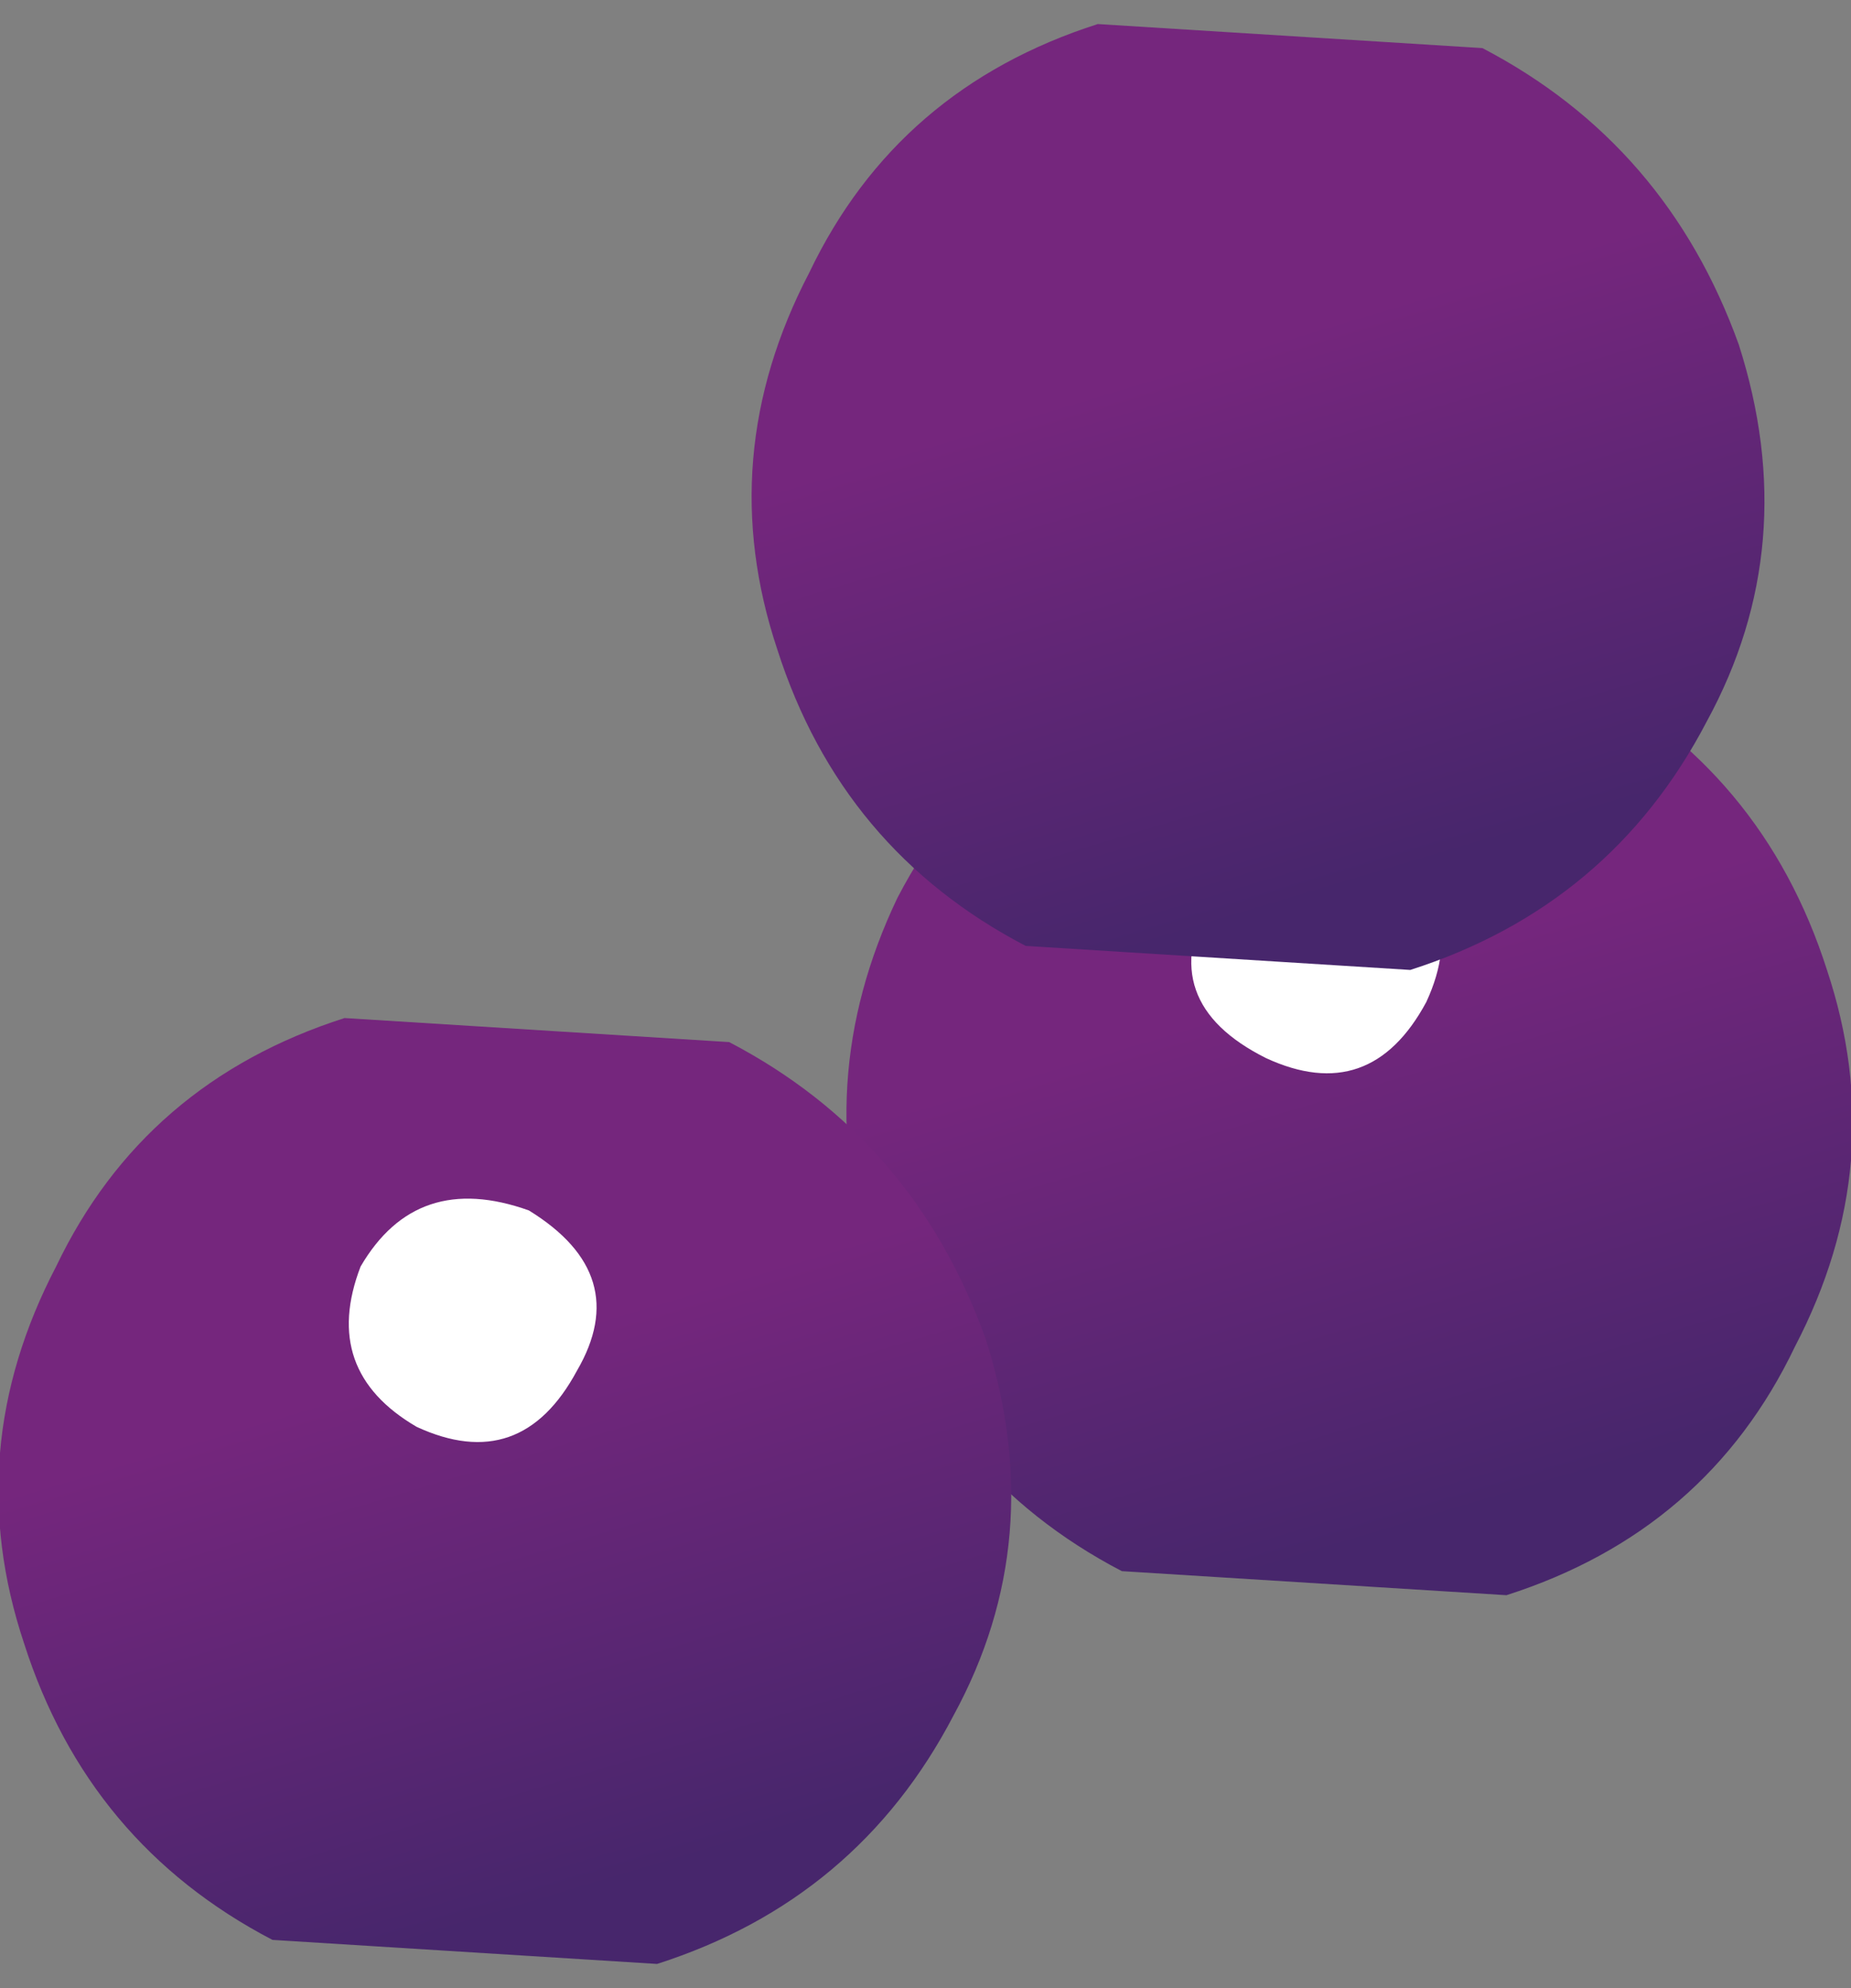
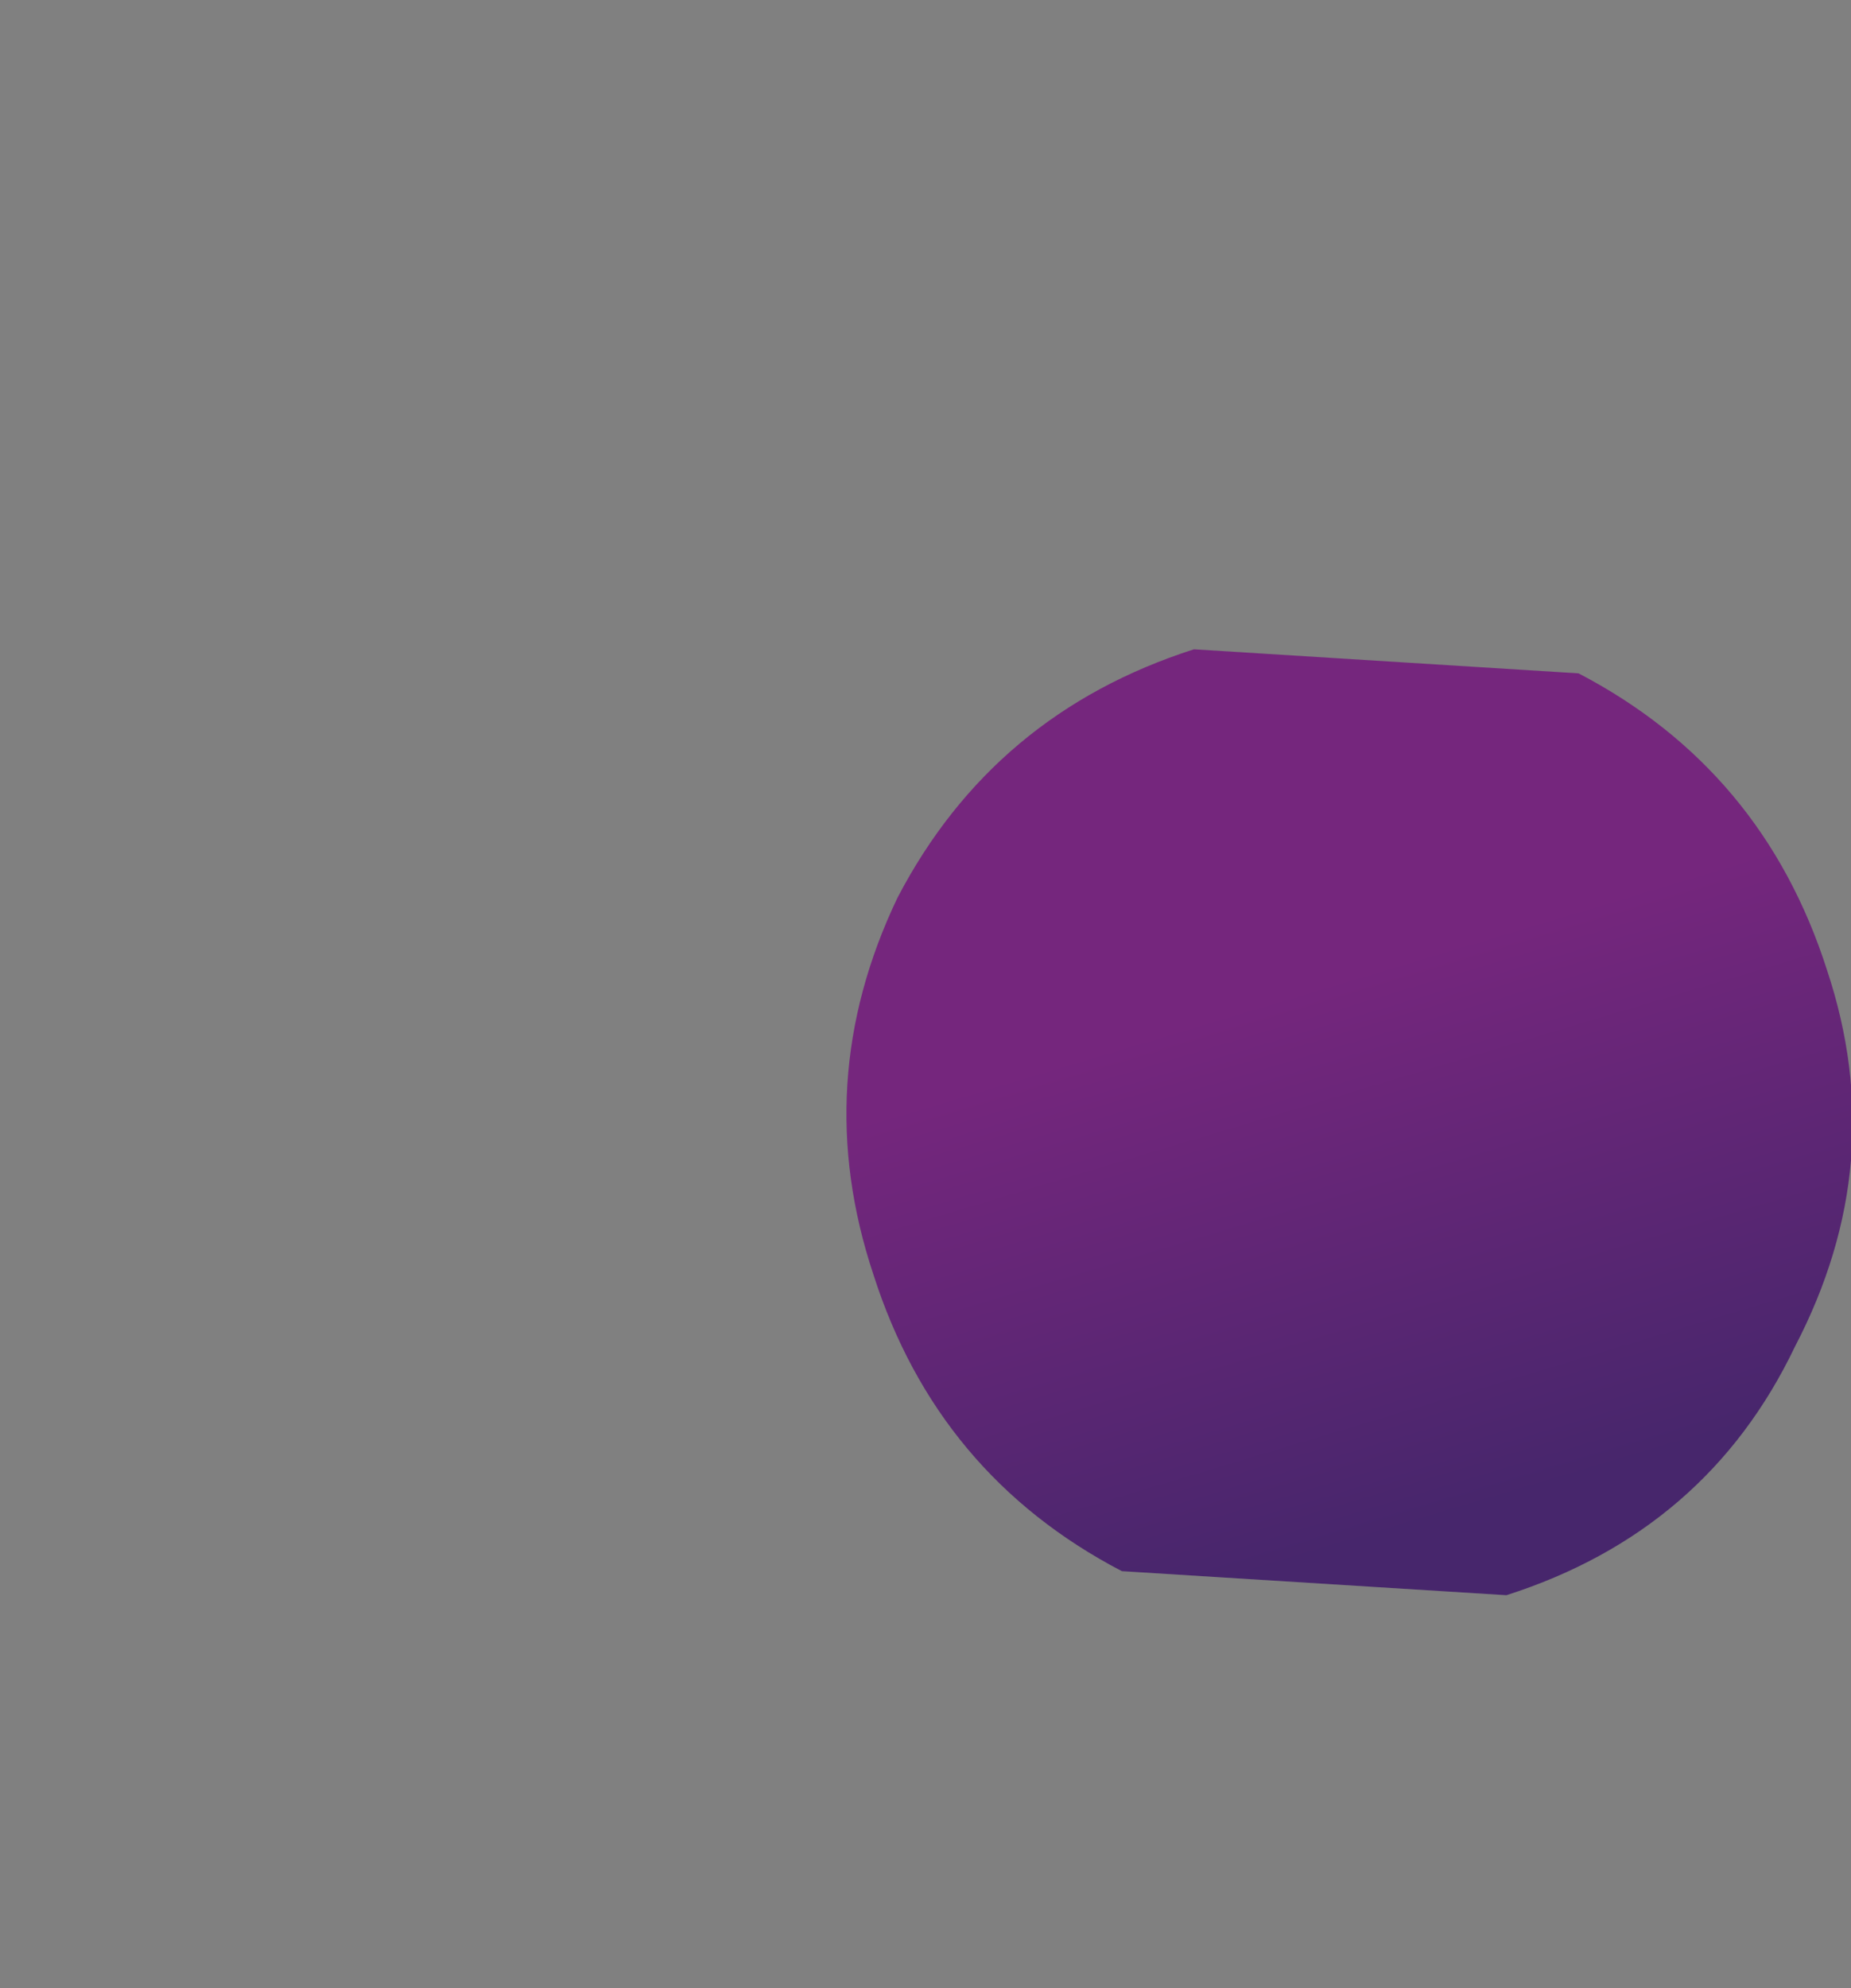
<svg xmlns="http://www.w3.org/2000/svg" height="12.4px" width="11.55px">
  <rect width="100%" height="100%" fill="#808080" stroke="none" />
  <g transform="matrix(1.0, 0.0, 0.0, 1.0, 141.6, 55.2)">
    <path d="M-130.4 -46.8 Q-130.95 -45.65 -132.2 -45.25 L-134.6 -45.4 Q-135.75 -46.0 -136.15 -47.25 -136.55 -48.45 -136.0 -49.6 -135.4 -50.75 -134.15 -51.15 L-131.75 -51.0 Q-130.6 -50.4 -130.2 -49.15 -129.8 -47.95 -130.4 -46.8" fill="url(#gradient0)" fill-rule="evenodd" stroke="none" />
-     <path d="M-132.7 -48.95 Q-133.05 -48.3 -133.7 -48.6 -134.4 -48.95 -134.05 -49.6 -133.7 -50.2 -133.05 -49.95 -132.4 -49.6 -132.7 -48.95" fill="#ffffff" fill-rule="evenodd" stroke="none" />
-     <path d="M-135.65 -44.5 Q-136.25 -43.35 -137.5 -42.95 L-139.9 -43.1 Q-141.05 -43.7 -141.45 -44.95 -141.85 -46.15 -141.25 -47.3 -140.7 -48.45 -139.45 -48.85 L-137.05 -48.7 Q-135.9 -48.1 -135.45 -46.85 -135.05 -45.6 -135.65 -44.5" fill="url(#gradient1)" fill-rule="evenodd" stroke="none" />
-     <path d="M-138.0 -46.65 Q-138.35 -46.0 -139.0 -46.3 -139.6 -46.65 -139.35 -47.3 -139.0 -47.9 -138.3 -47.65 -137.65 -47.25 -138.0 -46.65" fill="#ffffff" fill-rule="evenodd" stroke="none" />
-     <path d="M-130.95 -50.7 Q-131.55 -49.55 -132.8 -49.15 L-135.2 -49.3 Q-136.35 -49.9 -136.75 -51.15 -137.15 -52.35 -136.55 -53.5 -136.0 -54.65 -134.75 -55.05 L-132.35 -54.9 Q-131.2 -54.3 -130.75 -53.05 -130.35 -51.8 -130.95 -50.7" fill="url(#gradient2)" fill-rule="evenodd" stroke="none" />
  </g>
  <defs>
    <linearGradient gradientTransform="matrix(-6.0E-4, -0.002, -0.002, 6.0E-4, -132.95, -47.4)" gradientUnits="userSpaceOnUse" id="gradient0" spreadMethod="pad" x1="-819.2" x2="819.2">
      <stop offset="0.004" stop-color="#47266c" />
      <stop offset="1.0" stop-color="#75267d" />
    </linearGradient>
    <linearGradient gradientTransform="matrix(-6.0E-4, -0.002, -0.002, 6.0E-4, -138.2, -45.1)" gradientUnits="userSpaceOnUse" id="gradient1" spreadMethod="pad" x1="-819.2" x2="819.2">
      <stop offset="0.004" stop-color="#47266c" />
      <stop offset="1.0" stop-color="#75267d" />
    </linearGradient>
    <linearGradient gradientTransform="matrix(-6.0E-4, -0.002, -0.002, 6.0E-4, -133.5, -51.35)" gradientUnits="userSpaceOnUse" id="gradient2" spreadMethod="pad" x1="-819.2" x2="819.2">
      <stop offset="0.004" stop-color="#47266c" />
      <stop offset="1.0" stop-color="#75267d" />
    </linearGradient>
  </defs>
</svg>